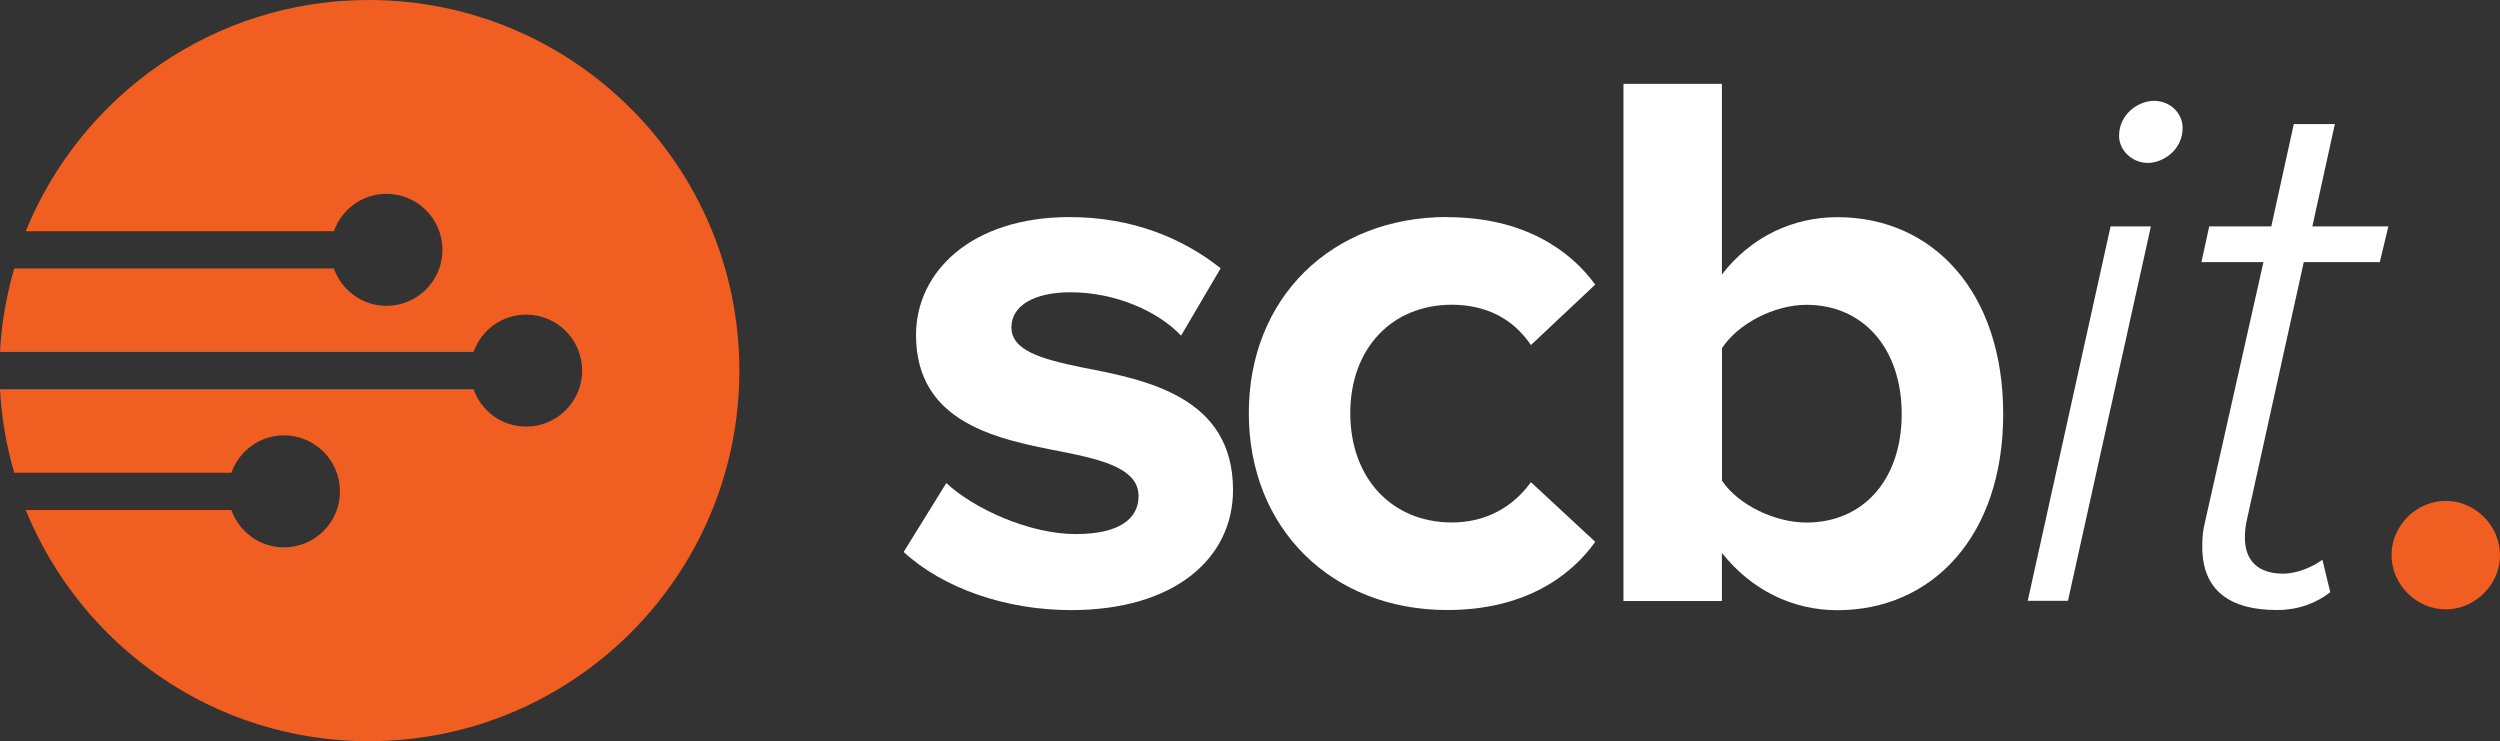
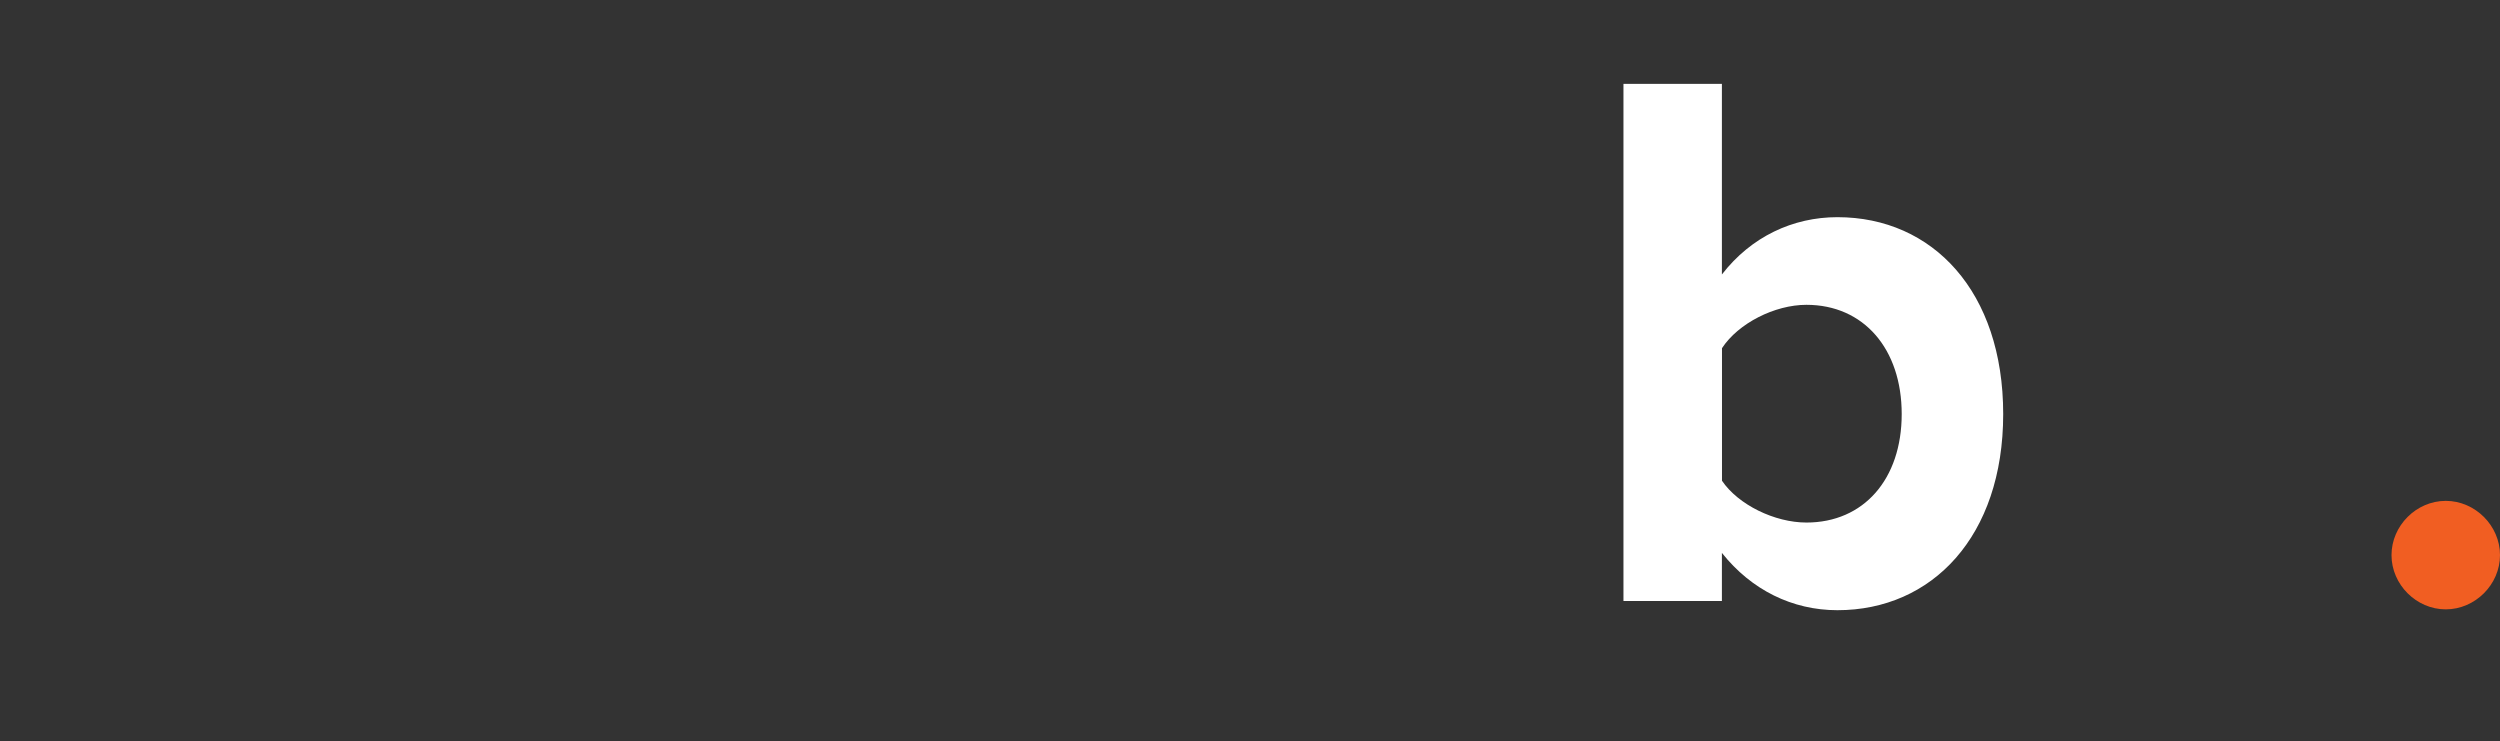
<svg xmlns="http://www.w3.org/2000/svg" id="Layer_1" data-name="Layer 1" width="95.6mm" height="28.34mm" viewBox="0 0 270.98 80.33">
  <rect x="0" y="0" width="270.98" height="80.33" fill="#333333" stroke="none" />
  <defs>
    <style>
      .cls-1 {
        fill: #fff;
      }

      .cls-1, .cls-2 {
        stroke-width: 0px;
      }

      .cls-2 {
        fill: #f15e22;
      }
    </style>
  </defs>
  <g>
-     <path class="cls-1" d="m102.57,52.35c2.94,2.77,8.99,5.54,14.03,5.54,4.62,0,6.81-1.59,6.81-4.11,0-2.86-3.52-3.87-8.15-4.79-6.98-1.35-15.97-3.02-15.97-12.69,0-6.81,5.97-12.77,16.64-12.77,6.89,0,12.35,2.35,16.38,5.55l-4.29,7.3c-2.44-2.6-7.06-4.7-12.01-4.7-3.87,0-6.38,1.43-6.38,3.79,0,2.52,3.19,3.44,7.72,4.37,6.98,1.34,16.3,3.19,16.3,13.27,0,7.39-6.3,13.02-17.56,13.02-7.06,0-13.86-2.36-18.14-6.3l4.62-7.47h0Z" />
-     <path class="cls-1" d="m156.87,23.54c8.32,0,13.35,3.61,16.04,7.31l-6.97,6.55c-1.93-2.86-4.87-4.37-8.57-4.37-6.47,0-11.01,4.7-11.01,11.76s4.53,11.84,11.01,11.84c3.7,0,6.64-1.68,8.57-4.37l6.97,6.47c-2.69,3.78-7.72,7.39-16.04,7.39-12.52,0-21.51-8.82-21.51-21.34s8.99-21.26,21.51-21.26v.02Z" />
    <path class="cls-1" d="m175.97,9.09h10.67v20.66c3.19-4.12,7.72-6.21,12.52-6.21,10.33,0,17.97,8.07,17.97,21.34s-7.72,21.26-17.97,21.26c-4.87,0-9.32-2.18-12.52-6.21v5.21h-10.67V9.09Zm19.83,47.55c6.21,0,10.33-4.7,10.33-11.76s-4.12-11.84-10.33-11.84c-3.44,0-7.39,2.01-9.15,4.7v14.37c1.76,2.6,5.71,4.53,9.15,4.53Z" />
-     <path class="cls-1" d="m228.77,24.54h4.37l-8.99,40.58h-4.36l8.98-40.58h0Zm4.71-13.61c1.76,0,3.1,1.35,3.1,2.94,0,2.36-2.1,3.79-3.78,3.79s-3.11-1.35-3.11-2.94c0-2.36,2.1-3.79,3.79-3.79Z" />
-     <path class="cls-1" d="m238.88,57.14l6.46-28.73h-6.72l.84-3.87h6.73l2.44-11.09h4.45l-2.44,11.09h8.24l-.93,3.87h-8.24l-6.21,28.14c-.09.42-.17,1.01-.17,1.76,0,2.44,1.43,3.87,4.12,3.87,1.59,0,3.27-.76,4.28-1.51l.85,3.52c-1.51,1.18-3.44,1.93-5.8,1.93-5.04,0-8.07-2.1-8.07-6.81,0-.33,0-1.34.17-2.18h0Z" />
    <path class="cls-2" d="m265.1,54.29c3.19,0,5.88,2.69,5.88,5.88s-2.69,5.88-5.88,5.88-5.88-2.69-5.88-5.88,2.69-5.88,5.88-5.88Z" />
  </g>
-   <path class="cls-2" d="m39.97,0C23.14,0,8.77,10.37,2.79,25.06h33.4c.84-2.36,3.06-4.05,5.7-4.05,3.35,0,6.07,2.72,6.07,6.07s-2.72,6.07-6.07,6.07c-2.64,0-4.87-1.7-5.7-4.05H1.54c-.84,2.91-1.38,5.92-1.54,9.05h51.33c.84-2.36,3.06-4.05,5.7-4.05,3.35,0,6.07,2.72,6.07,6.07s-2.72,6.07-6.07,6.07c-2.64,0-4.87-1.7-5.7-4.05H0c.16,3.14.7,6.15,1.54,9.05h23.54c.84-2.36,3.06-4.05,5.7-4.05,3.35,0,6.07,2.72,6.07,6.07s-2.72,6.07-6.07,6.07c-2.64,0-4.87-1.7-5.7-4.05H2.79c5.98,14.69,20.35,25.06,37.18,25.06,22.19,0,40.17-17.99,40.17-40.17S62.16,0,39.97,0Z" />
</svg>